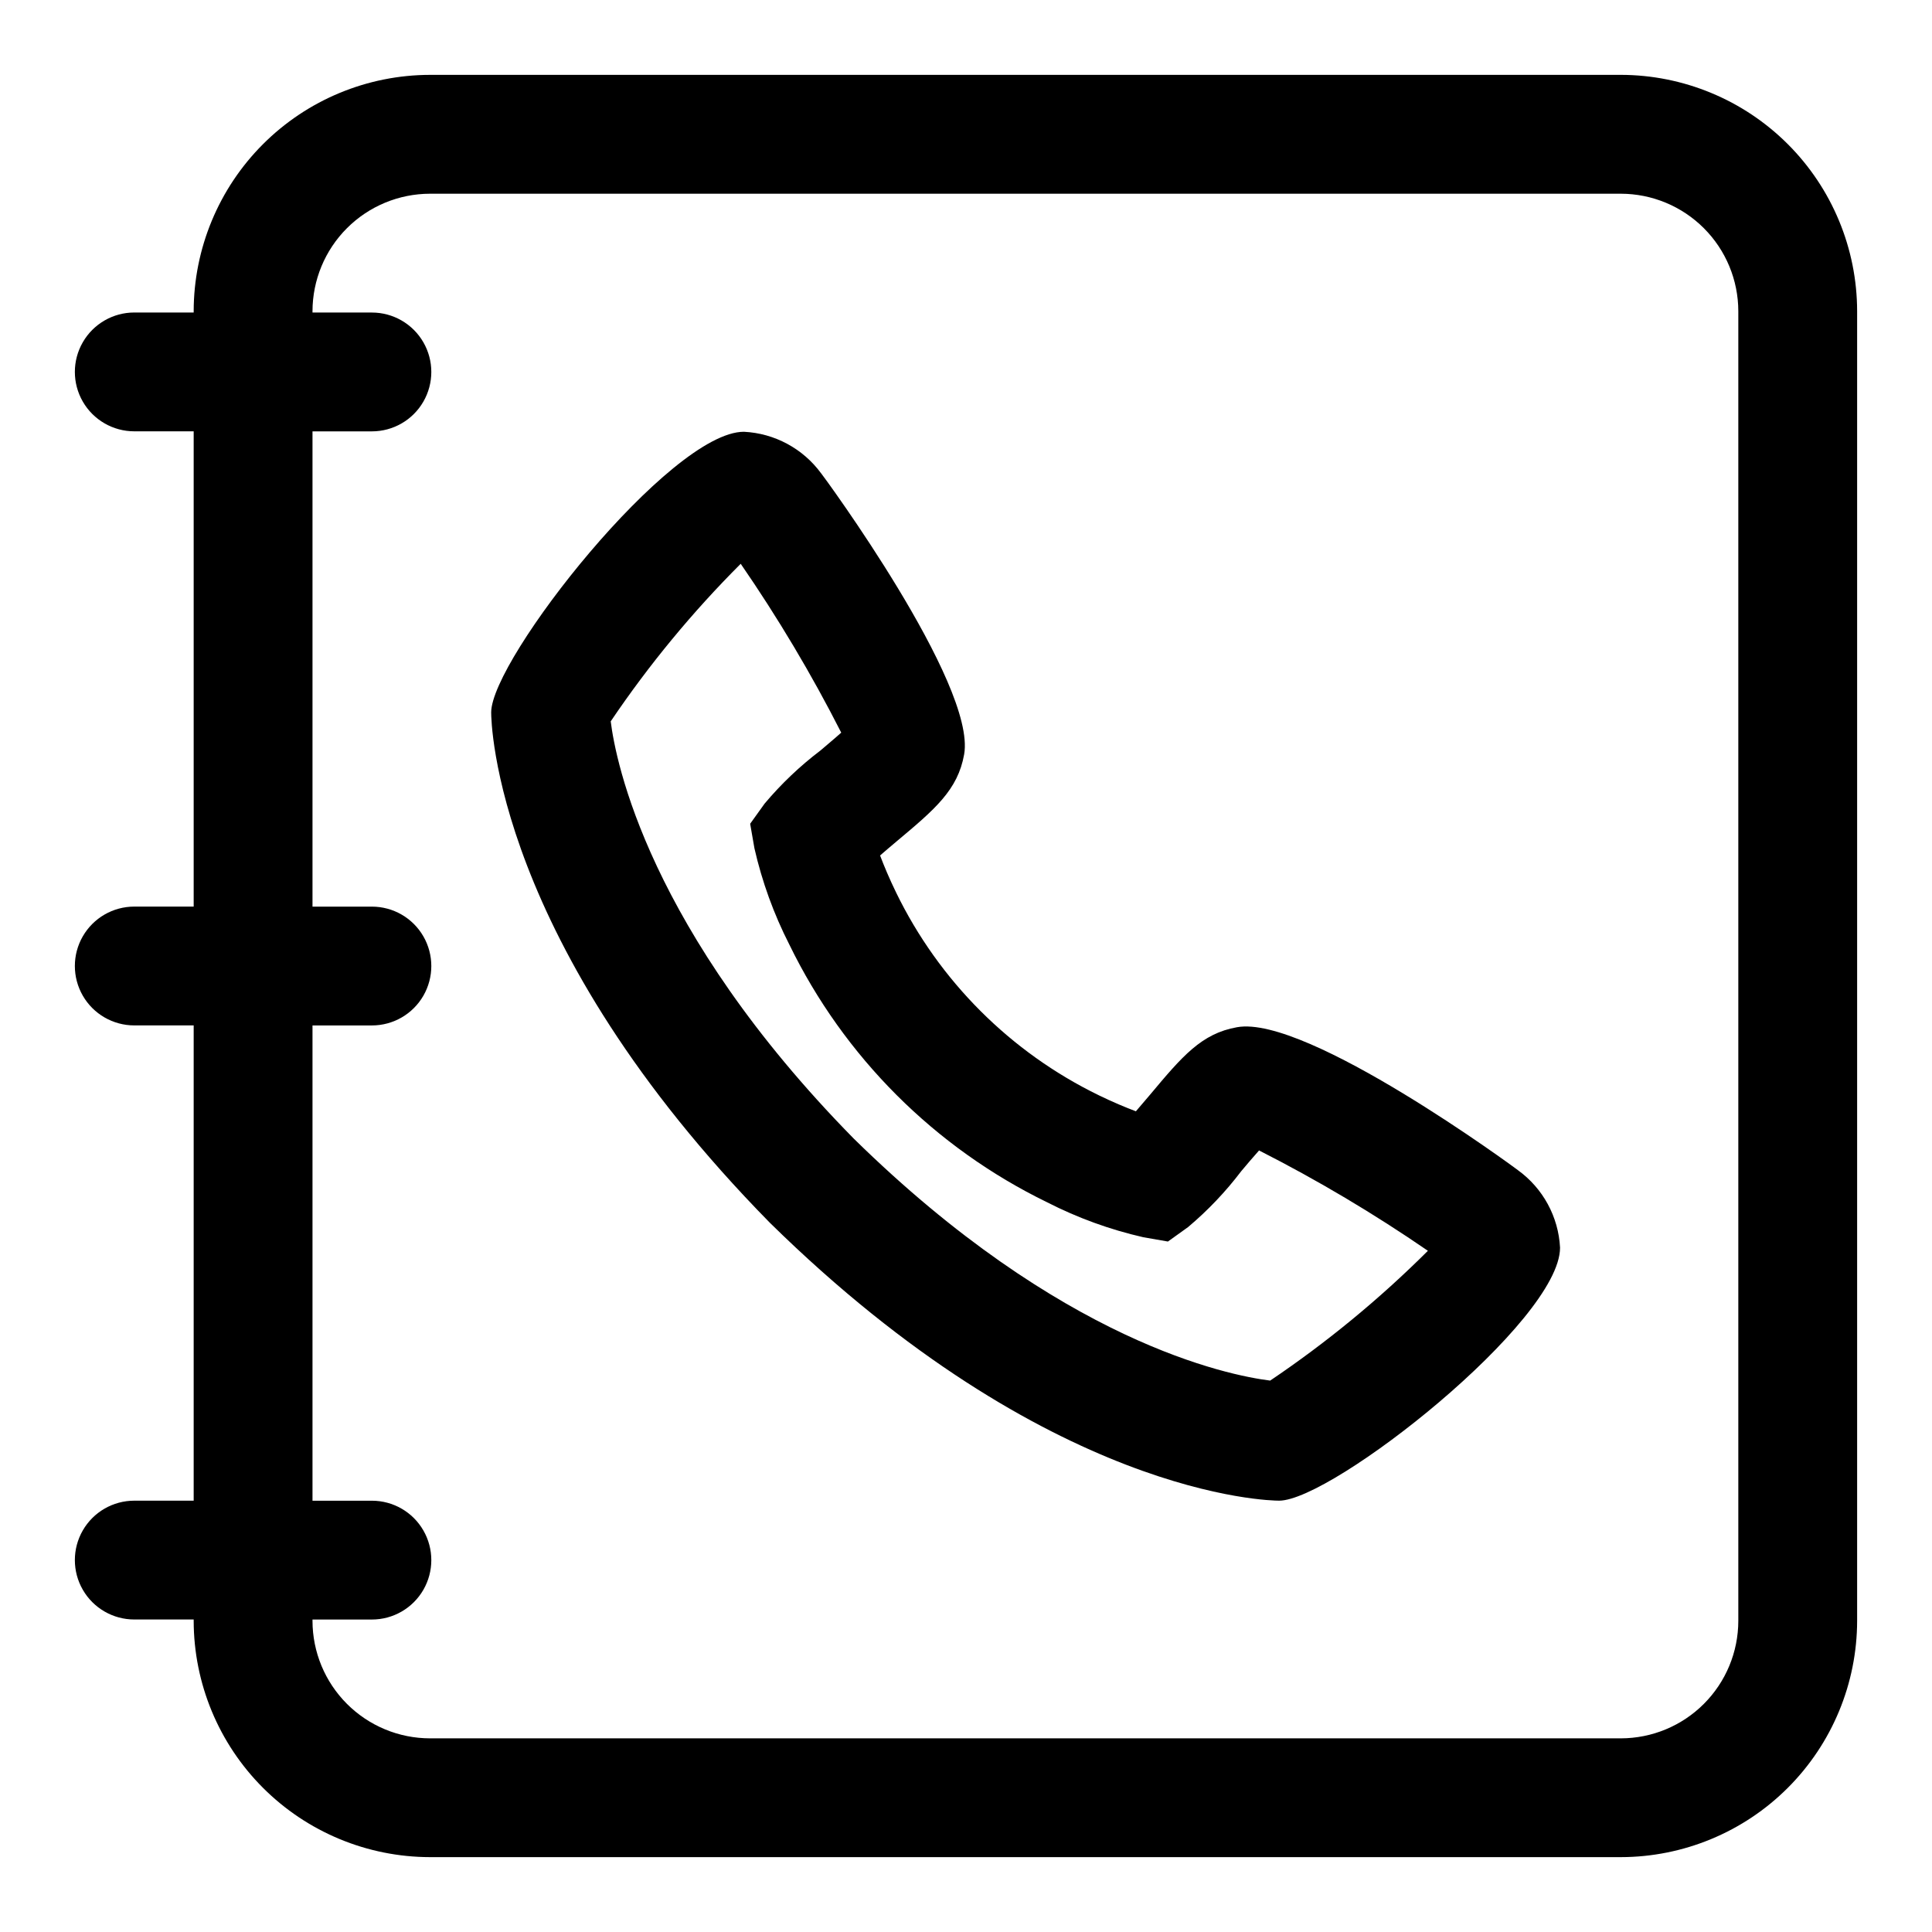
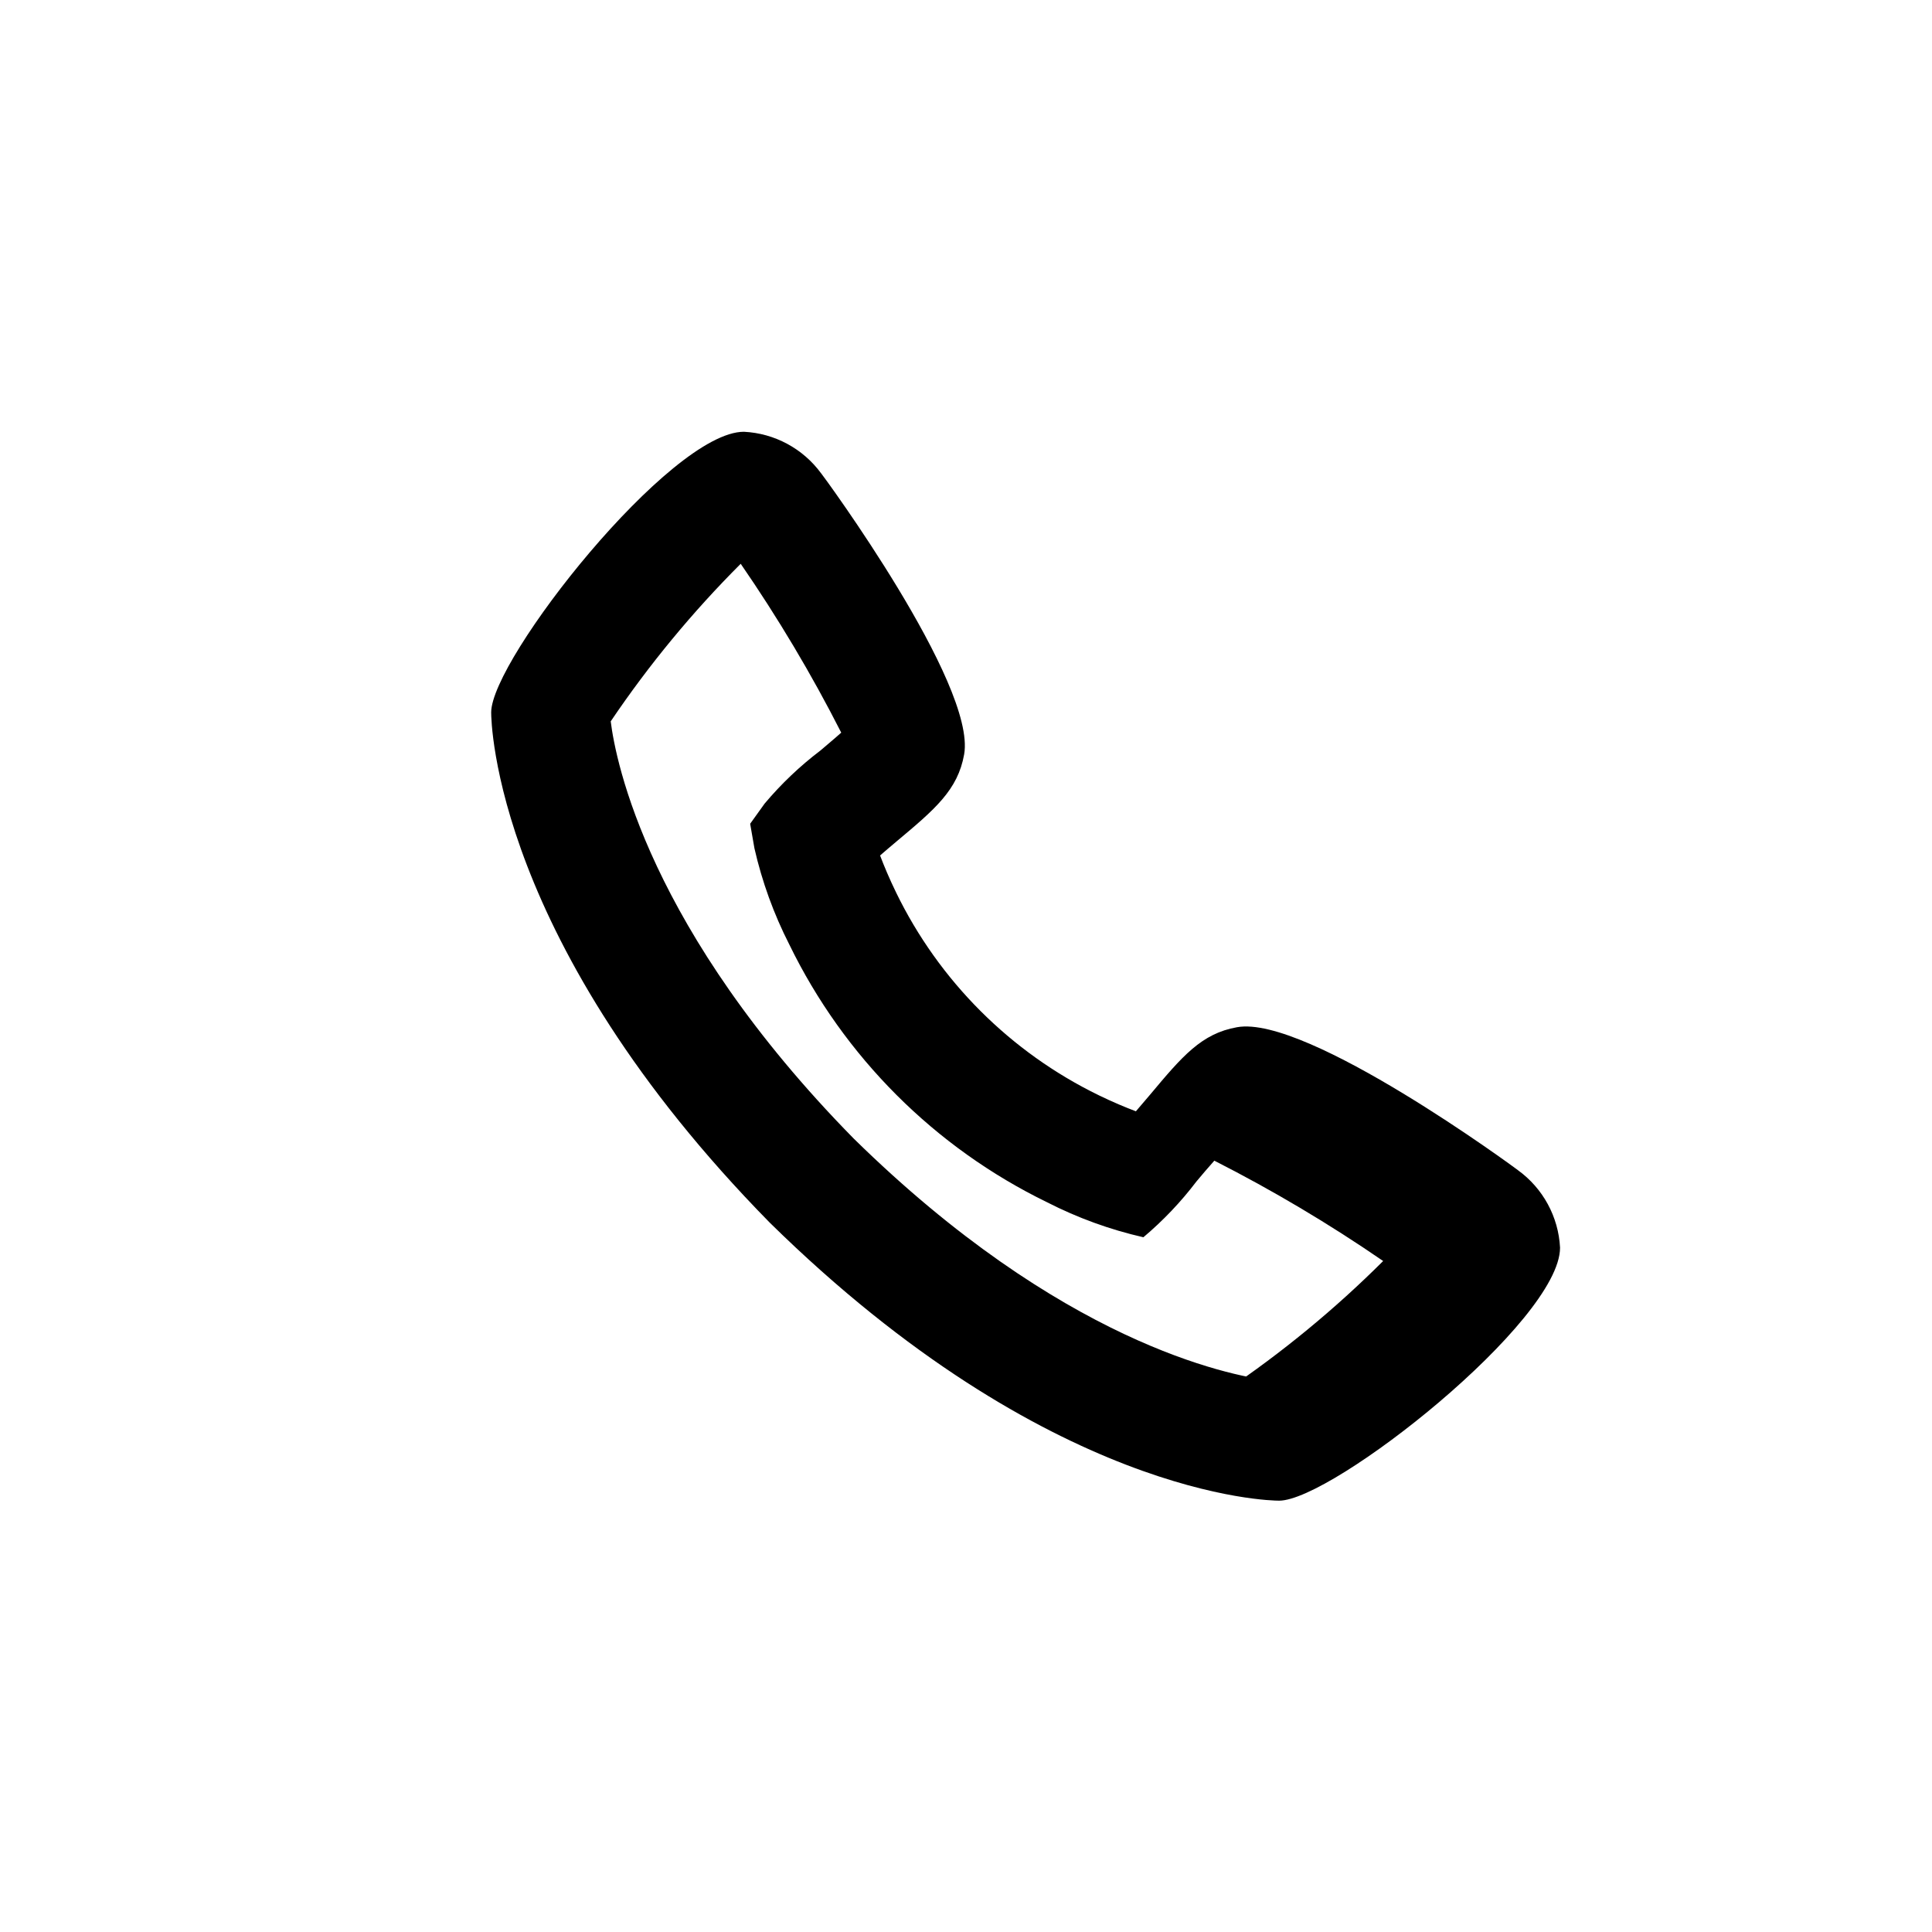
<svg xmlns="http://www.w3.org/2000/svg" fill="#000000" width="800px" height="800px" version="1.1" viewBox="144 144 512 512">
  <g>
-     <path d="m573.53 163.84h-315.57c-16.605 0.023-32.523 6.629-44.266 18.367-11.738 11.742-18.344 27.66-18.367 44.266v0.344h-15.742c-5.625 0-10.824 3.004-13.637 7.875s-2.812 10.871 0 15.742c2.812 4.871 8.012 7.871 13.637 7.871h15.742v125.95h-15.742c-5.625 0-10.824 3-13.637 7.871s-2.812 10.875 0 15.746 8.012 7.871 13.637 7.871h15.742v125.95h-15.742c-5.625 0-10.824 3-13.637 7.871s-2.812 10.875 0 15.746 8.012 7.871 13.637 7.871h15.742v0.348c0.023 16.602 6.629 32.52 18.367 44.262 11.742 11.742 27.66 18.344 44.266 18.367h315.57c16.602-0.023 32.52-6.625 44.262-18.367 11.742-11.742 18.344-27.66 18.367-44.262v-347.06c-0.023-16.605-6.625-32.523-18.367-44.266-11.742-11.738-27.66-18.344-44.262-18.367zm31.141 409.7c-0.008 8.254-3.293 16.172-9.133 22.008-5.836 5.84-13.754 9.125-22.008 9.133h-315.57c-8.258-0.008-16.176-3.293-22.012-9.133-5.84-5.836-9.121-13.754-9.133-22.008v-0.348h15.746c5.625 0 10.82-3 13.633-7.871s2.812-10.875 0-15.746-8.008-7.871-13.633-7.871h-15.746v-125.95h15.746c5.625 0 10.82-3 13.633-7.871s2.812-10.875 0-15.746-8.008-7.871-13.633-7.871h-15.746v-125.95h15.746c5.625 0 10.82-3 13.633-7.871 2.812-4.871 2.812-10.871 0-15.742s-8.008-7.875-13.633-7.875h-15.746v-0.344c0.012-8.258 3.293-16.176 9.133-22.012 5.836-5.84 13.754-9.121 22.012-9.133h315.57c8.254 0.012 16.172 3.293 22.008 9.133 5.84 5.836 9.125 13.754 9.133 22.012z" />
-     <path d="m546.29 454.12c-0.52-0.426-55.969-41.266-74.469-37.895-9.445 1.668-14.562 7.762-23.035 17.871-1.418 1.684-2.676 3.148-3.762 4.41-2.707-1.023-6.047-2.41-9.84-4.25v-0.004c-23.41-11.391-42.32-30.309-53.703-53.719-1.844-3.793-3.227-7.117-4.25-9.824 1.258-1.102 2.738-2.348 4.41-3.762 10.109-8.469 16.199-13.586 17.871-23.051 3.258-18.625-37.473-73.996-37.895-74.453h-0.008c-4.812-6.566-12.332-10.617-20.465-11.02-19.508 0-66.977 60.27-66.977 74.375 0 2.441 0.836 60.93 73.84 135.23 74.027 72.75 132.54 73.664 134.97 73.664 14.109 0 74.453-47.547 74.453-67.055-0.418-8.172-4.519-15.715-11.145-20.516zm-65.684 55.75c-11.117-1.387-55.449-10.188-110.38-64.156-54.41-55.387-63.055-99.91-64.379-110.55 10.121-14.988 21.656-28.969 34.449-41.754 9.863 14.309 18.766 29.254 26.641 44.746-1.746 1.574-3.938 3.371-5.496 4.723-5.441 4.129-10.402 8.848-14.801 14.074l-3.84 5.352 1.133 6.504c2.019 8.859 5.129 17.43 9.258 25.523 14.488 29.758 38.535 53.797 68.297 68.281 8.09 4.137 16.664 7.254 25.523 9.273l6.504 1.133 5.352-3.84c5.223-4.398 9.945-9.359 14.074-14.801 1.324-1.574 3.148-3.746 4.723-5.496 15.484 7.867 30.434 16.75 44.746 26.594-12.809 12.77-26.805 24.289-41.801 34.398z" />
+     <path d="m546.29 454.12c-0.52-0.426-55.969-41.266-74.469-37.895-9.445 1.668-14.562 7.762-23.035 17.871-1.418 1.684-2.676 3.148-3.762 4.41-2.707-1.023-6.047-2.41-9.84-4.25v-0.004c-23.41-11.391-42.32-30.309-53.703-53.719-1.844-3.793-3.227-7.117-4.25-9.824 1.258-1.102 2.738-2.348 4.41-3.762 10.109-8.469 16.199-13.586 17.871-23.051 3.258-18.625-37.473-73.996-37.895-74.453h-0.008c-4.812-6.566-12.332-10.617-20.465-11.02-19.508 0-66.977 60.27-66.977 74.375 0 2.441 0.836 60.93 73.84 135.23 74.027 72.75 132.54 73.664 134.97 73.664 14.109 0 74.453-47.547 74.453-67.055-0.418-8.172-4.519-15.715-11.145-20.516zm-65.684 55.75c-11.117-1.387-55.449-10.188-110.38-64.156-54.41-55.387-63.055-99.91-64.379-110.55 10.121-14.988 21.656-28.969 34.449-41.754 9.863 14.309 18.766 29.254 26.641 44.746-1.746 1.574-3.938 3.371-5.496 4.723-5.441 4.129-10.402 8.848-14.801 14.074l-3.84 5.352 1.133 6.504c2.019 8.859 5.129 17.43 9.258 25.523 14.488 29.758 38.535 53.797 68.297 68.281 8.09 4.137 16.664 7.254 25.523 9.273c5.223-4.398 9.945-9.359 14.074-14.801 1.324-1.574 3.148-3.746 4.723-5.496 15.484 7.867 30.434 16.75 44.746 26.594-12.809 12.77-26.805 24.289-41.801 34.398z" />
  </g>
</svg>